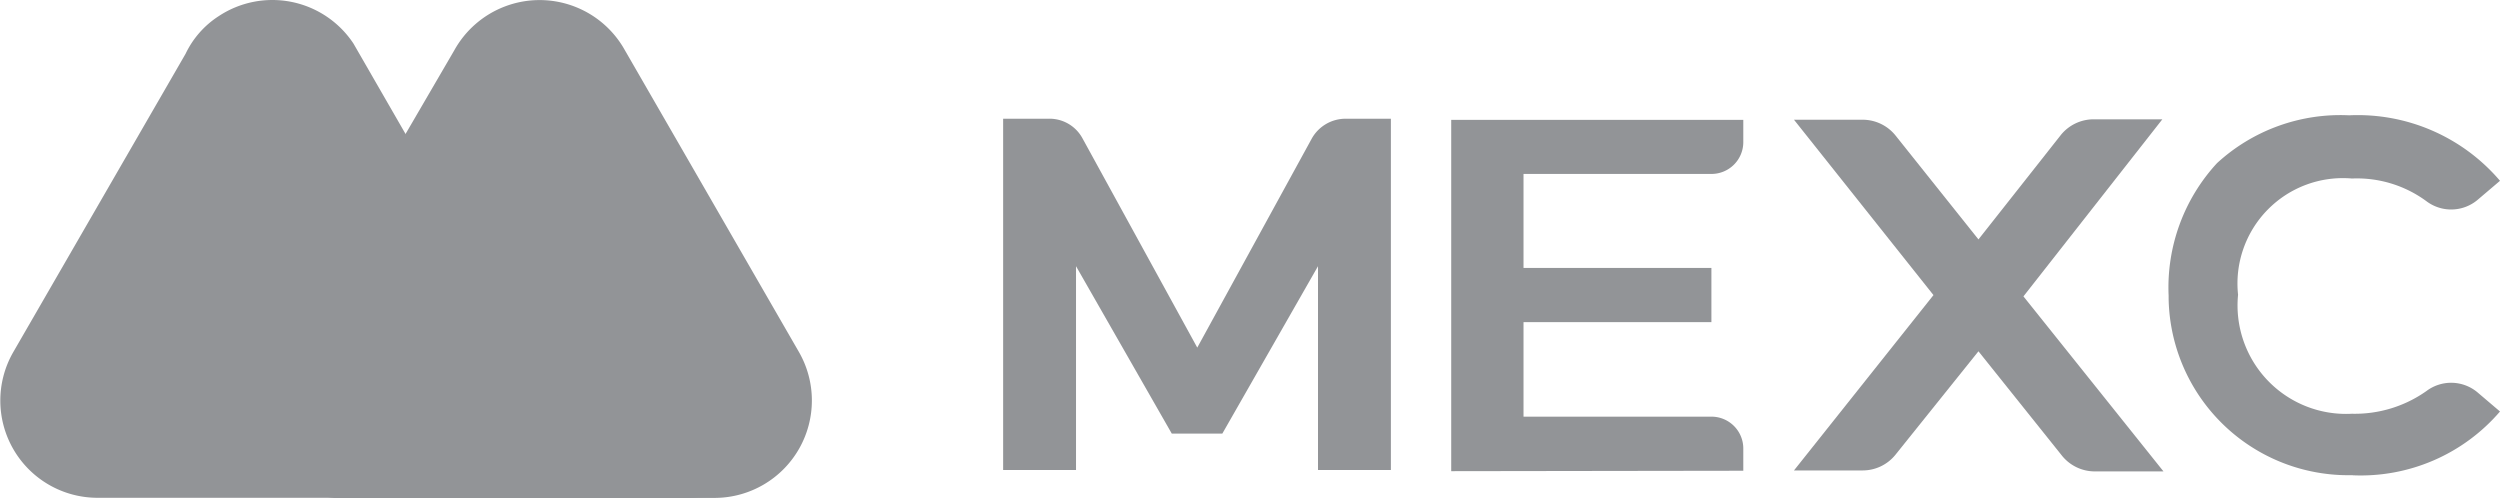
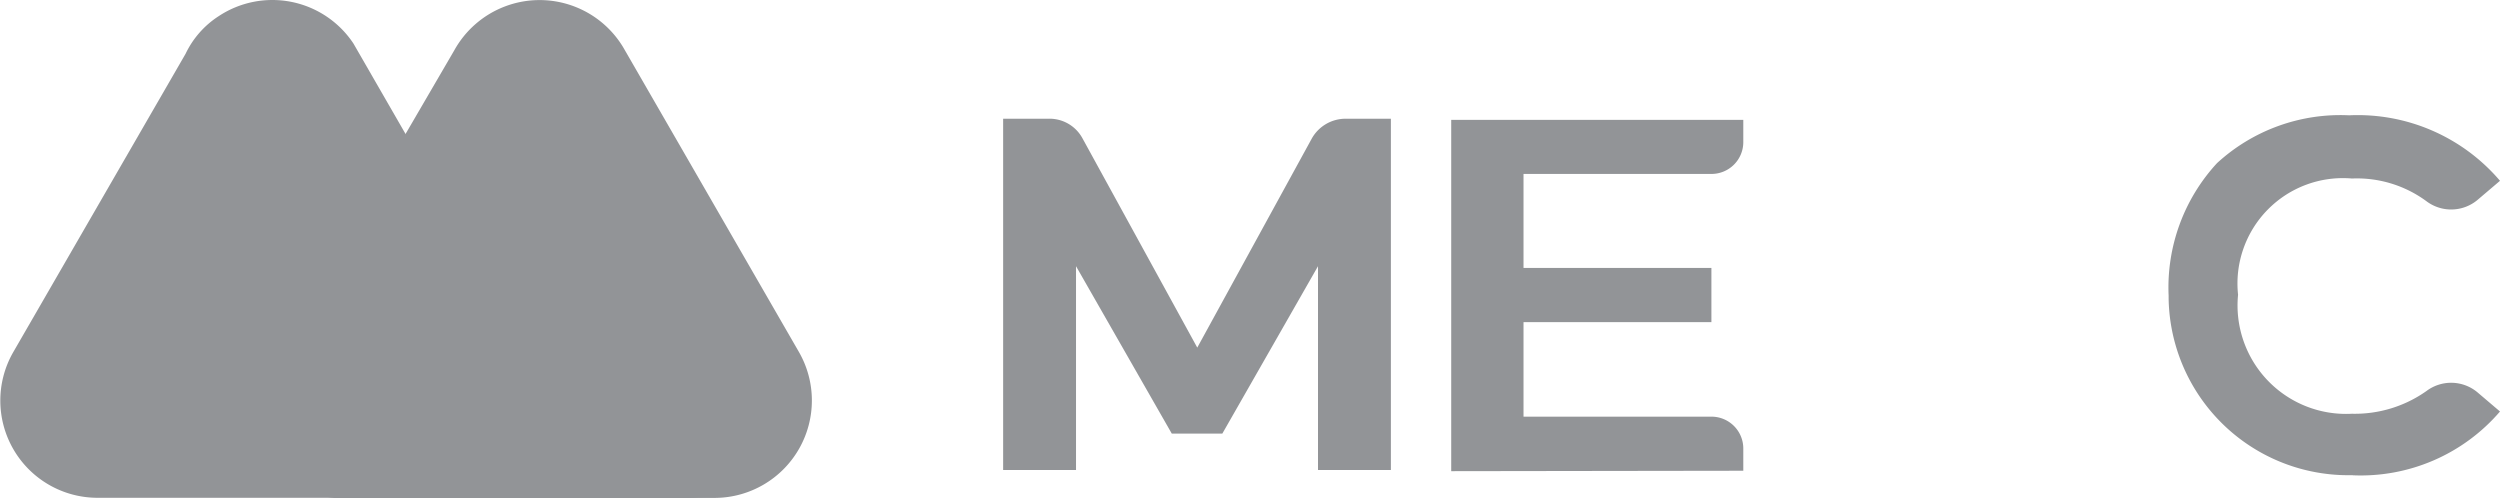
<svg xmlns="http://www.w3.org/2000/svg" width="64.52" height="12.865" viewBox="0 0 64.52 12.865">
  <g id="Group_754" data-name="Group 754" transform="translate(-1440.74 -160.402)">
    <path id="Path_3662" data-name="Path 3662" d="M38.072,9.074,33.546,1.227a2.518,2.518,0,0,0-4.364.074l-4.761,8.17a2.249,2.249,0,0,0,1.984,3.379h9.522a2.514,2.514,0,0,0,2.145-3.776" transform="translate(1423.281 160.402)" fill="#929497" />
    <path id="Path_3663" data-name="Path 3663" d="M31.533,9.691l-.279-.485c-.265-.455-.838-1.425-.838-1.425L26.581,1.124A2.51,2.51,0,0,0,23.1.419a2.368,2.368,0,0,0-.852.97L17.794,9.1a2.509,2.509,0,0,0,2.174,3.747H35.883c-2.454.015-3.233-1.263-4.35-3.159" transform="translate(1423.281 160.402)" fill="#929497" />
    <path id="Path_3664" data-name="Path 3664" d="M31.533,9.691l-.279-.485c-.265-.455-.838-1.425-.838-1.425l-2.468-4.35L24.391,9.485a2.25,2.25,0,0,0,1.984,3.38h9.508c-2.469-.015-3.233-1.278-4.35-3.174" transform="translate(1423.281 160.402)" fill="#929497" />
    <path id="Path_3665" data-name="Path 3665" d="M54.912,12.16V3.093H62.45v.574a.821.821,0,0,1-.823.822H56.778V6.914h4.849v1.4H56.778v2.439h4.849a.822.822,0,0,1,.823.823v.573Z" transform="translate(1423.281 160.402)" fill="#929497" />
-     <path id="Path_3666" data-name="Path 3666" d="M73.265,3.079H71.487a1.09,1.09,0,0,0-.838.4l-2.13,2.7L66.373,3.49a1.089,1.089,0,0,0-.837-.4H63.758l3.6,4.526-3.6,4.525h1.778a1.086,1.086,0,0,0,.837-.4l2.146-2.675,2.16,2.7a1.087,1.087,0,0,0,.837.4h1.778L69.68,7.649Z" transform="translate(1423.281 160.402)" fill="#929497" />
    <path id="Path_3667" data-name="Path 3667" d="M49.005,11.19l2.469-4.32v5.26h1.881V3.064H52.194a1,1,0,0,0-.882.514L48.358,8.971,45.4,3.578a.967.967,0,0,0-.882-.514H43.348V12.13h1.881V6.87L47.7,11.19Z" transform="translate(1423.281 160.402)" fill="#929497" />
    <path id="Path_3668" data-name="Path 3668" d="M78.173,12.263a4.638,4.638,0,0,1-4.746-4.555V7.634A4.73,4.73,0,0,1,74.676,4.21a4.706,4.706,0,0,1,3.409-1.234,4.822,4.822,0,0,1,3.894,1.69l-.588.5a1.06,1.06,0,0,1-1.308.029,3.024,3.024,0,0,0-1.925-.588,2.721,2.721,0,0,0-2.939,3,2.8,2.8,0,0,0,2.939,3.071,3.2,3.2,0,0,0,1.925-.588,1.059,1.059,0,0,1,1.308.03l.588.5a4.737,4.737,0,0,1-3.806,1.646" transform="translate(1423.281 160.402)" fill="#929497" />
  </g>
</svg>